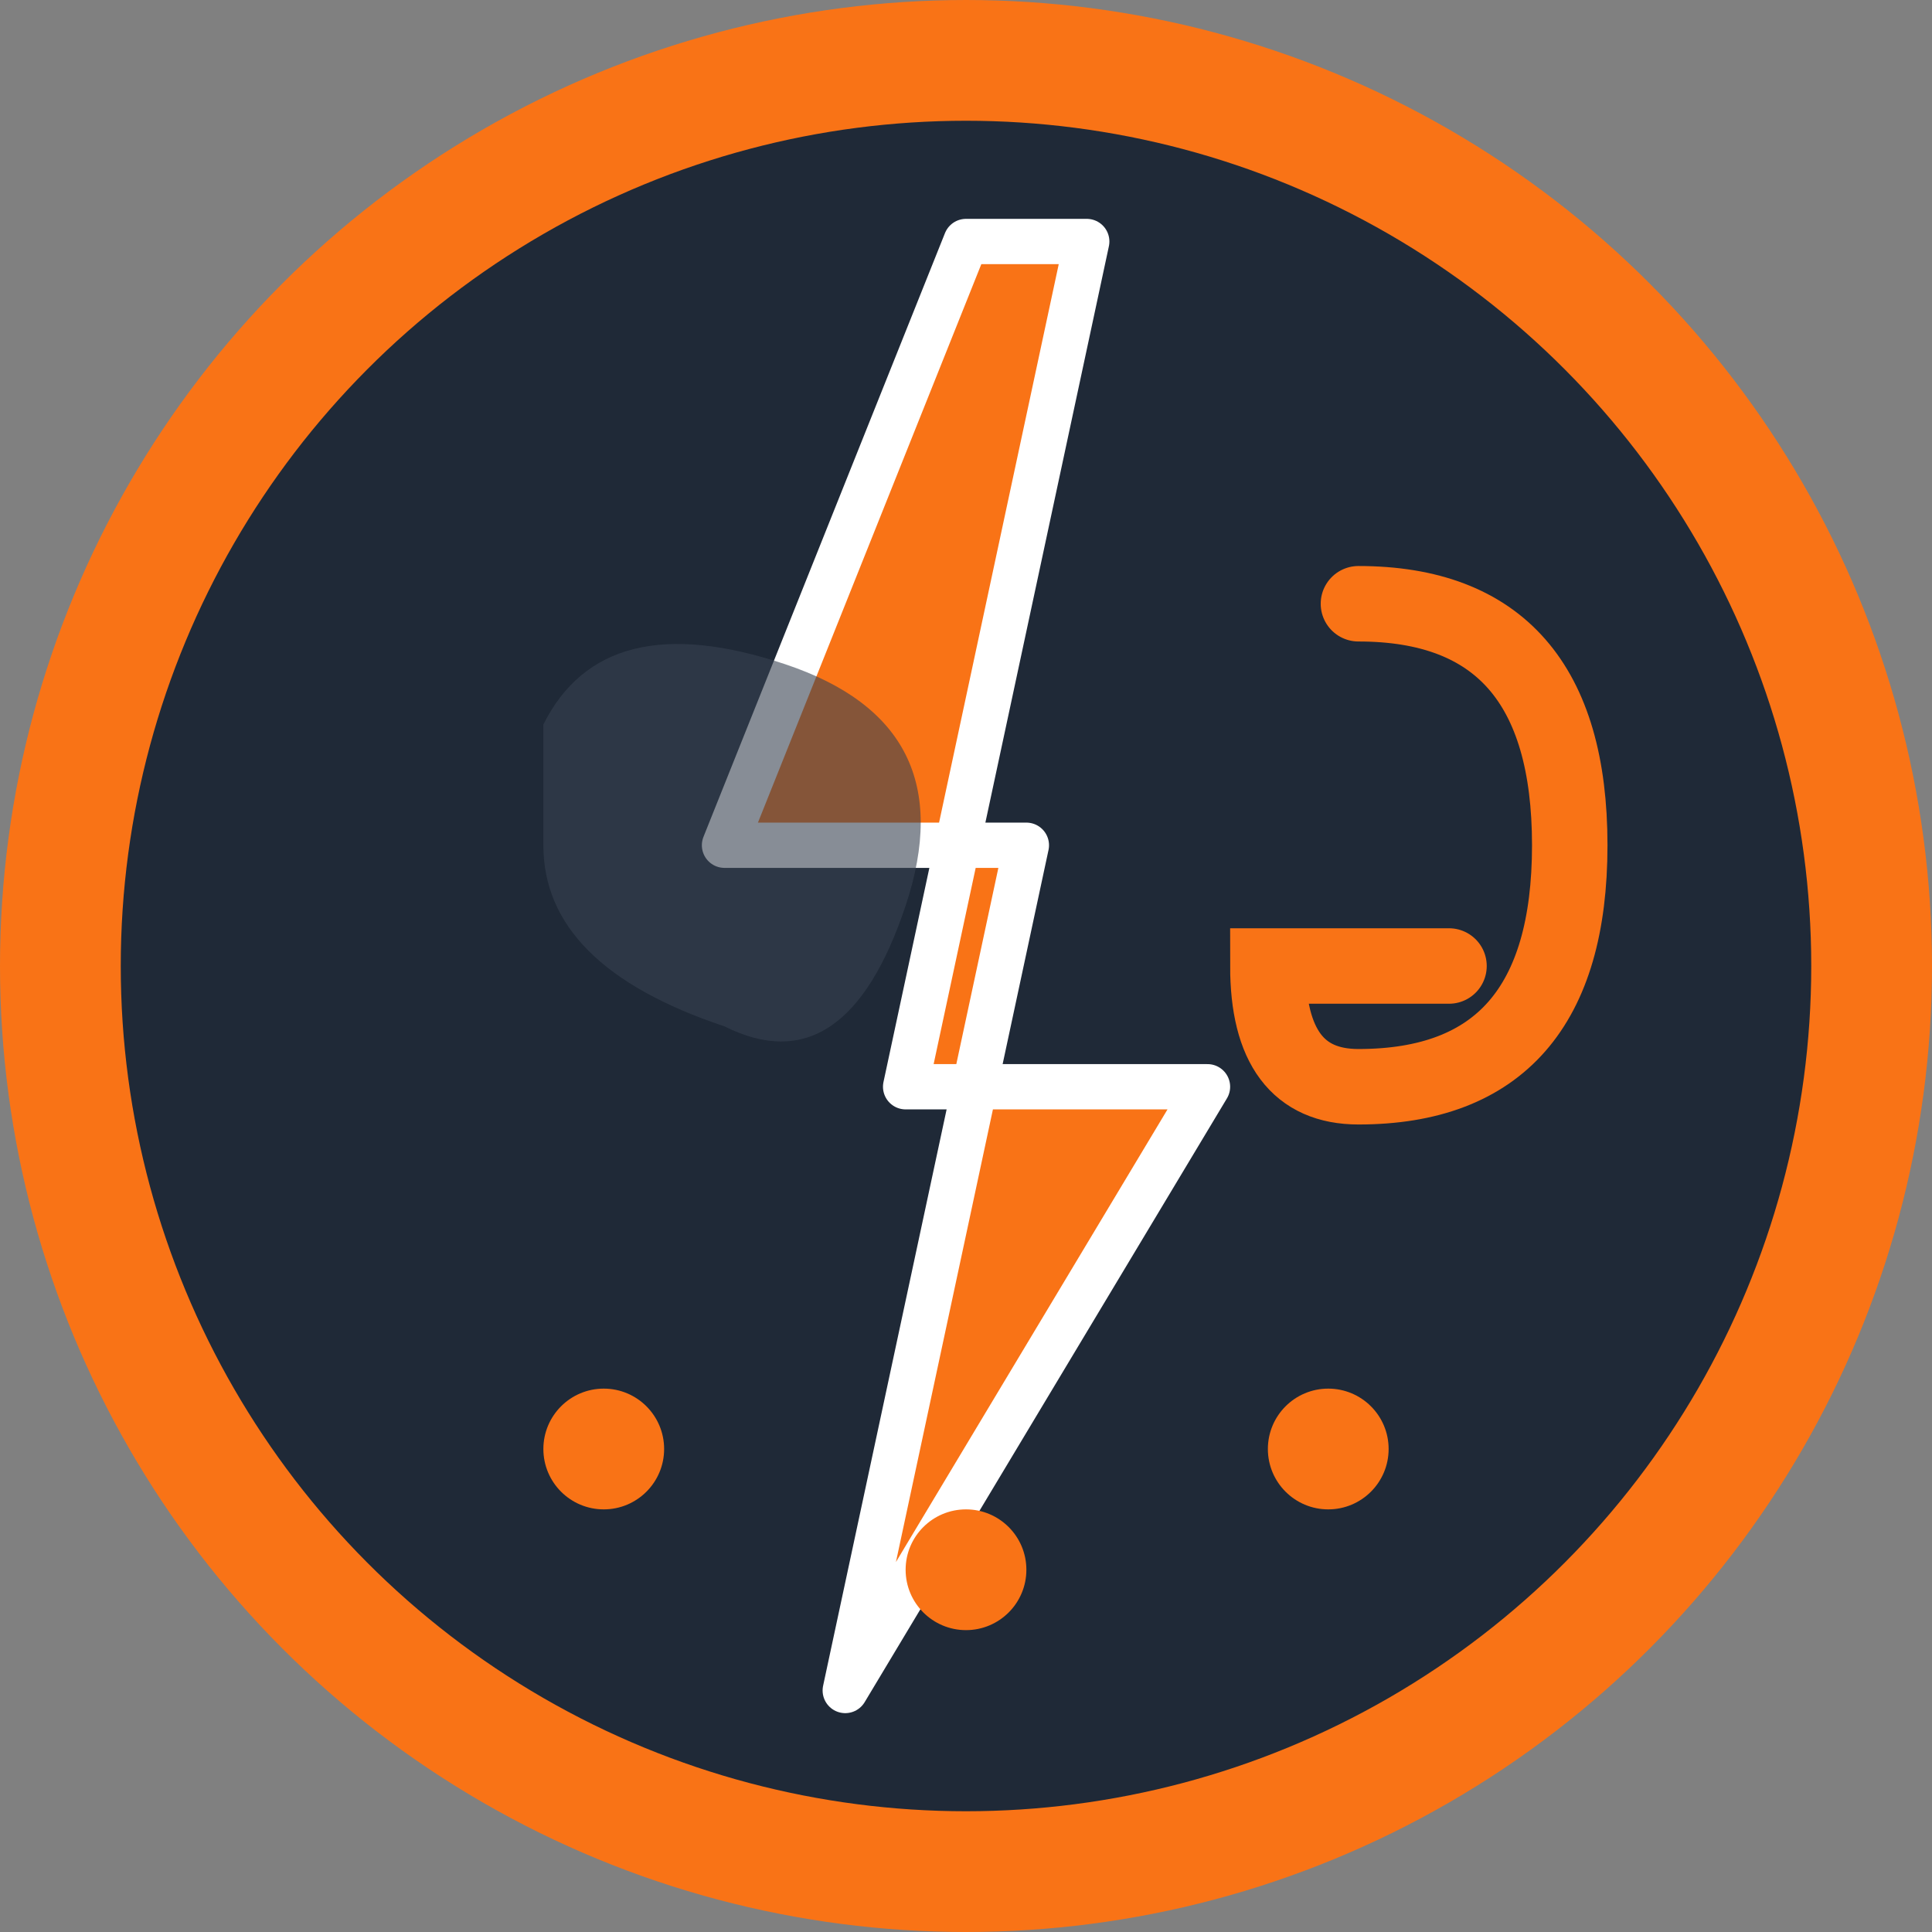
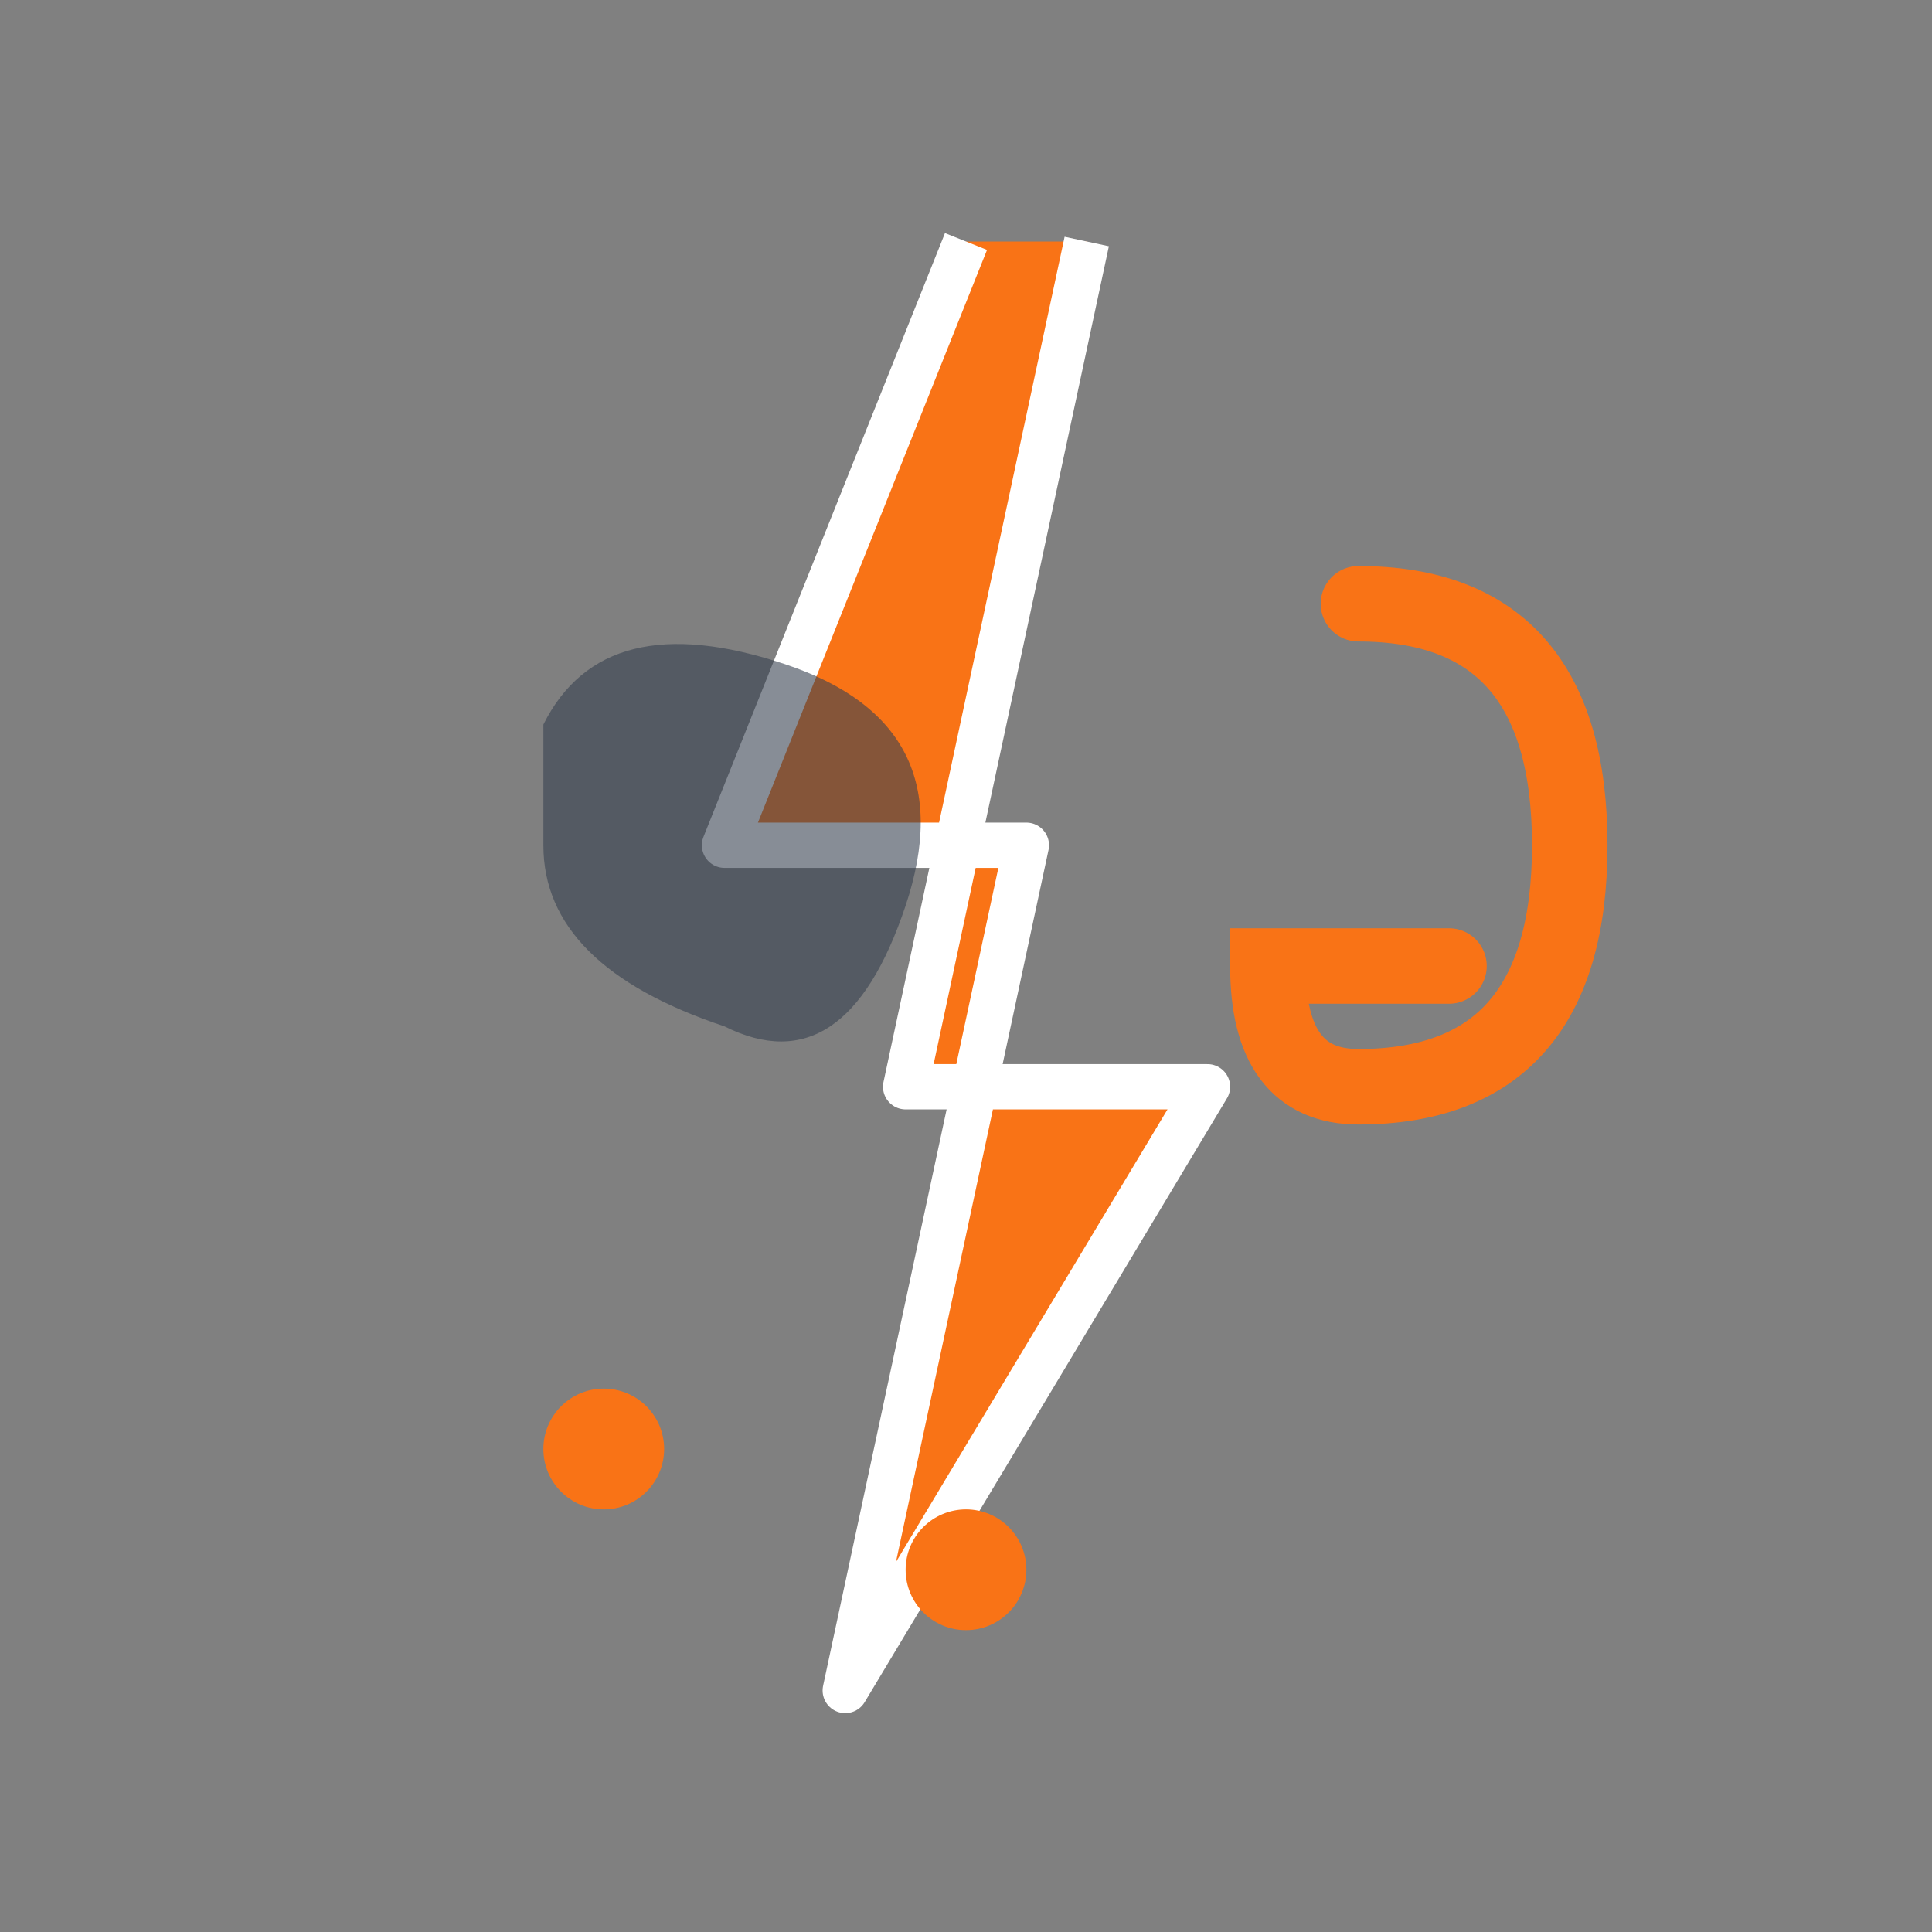
<svg xmlns="http://www.w3.org/2000/svg" viewBox="0 0 64 64" width="64" height="64">
  <rect x="0" y="0" width="64" height="64" fill="#808080" stroke="none" />
-   <circle cx="32" cy="32" r="30" fill="#1f2937" stroke="#f97316" stroke-width="4" />
-   <path d="M32 8 L24 28 L34 28 L28 56 L40 36 L30 36 L36 8 Z" fill="#f97316" stroke="#ffffff" stroke-width="1.5" stroke-linejoin="round" />
+   <path d="M32 8 L24 28 L34 28 L28 56 L40 36 L30 36 L36 8 " fill="#f97316" stroke="#ffffff" stroke-width="1.5" stroke-linejoin="round" />
  <path d="M18 24 Q20 20 26 22 Q32 24 30 30 Q28 36 24 34 Q18 32 18 28 Z" fill="#374151" opacity="0.6" />
  <path d="M45 20 Q52 20 52 28 Q52 36 45 36 Q42 36 42 32 L48 32" fill="none" stroke="#f97316" stroke-width="2.5" stroke-linecap="round" />
  <circle cx="20" cy="48" r="2" fill="#f97316" />
-   <circle cx="44" cy="48" r="2" fill="#f97316" />
  <circle cx="32" cy="52" r="2" fill="#f97316" />
</svg>